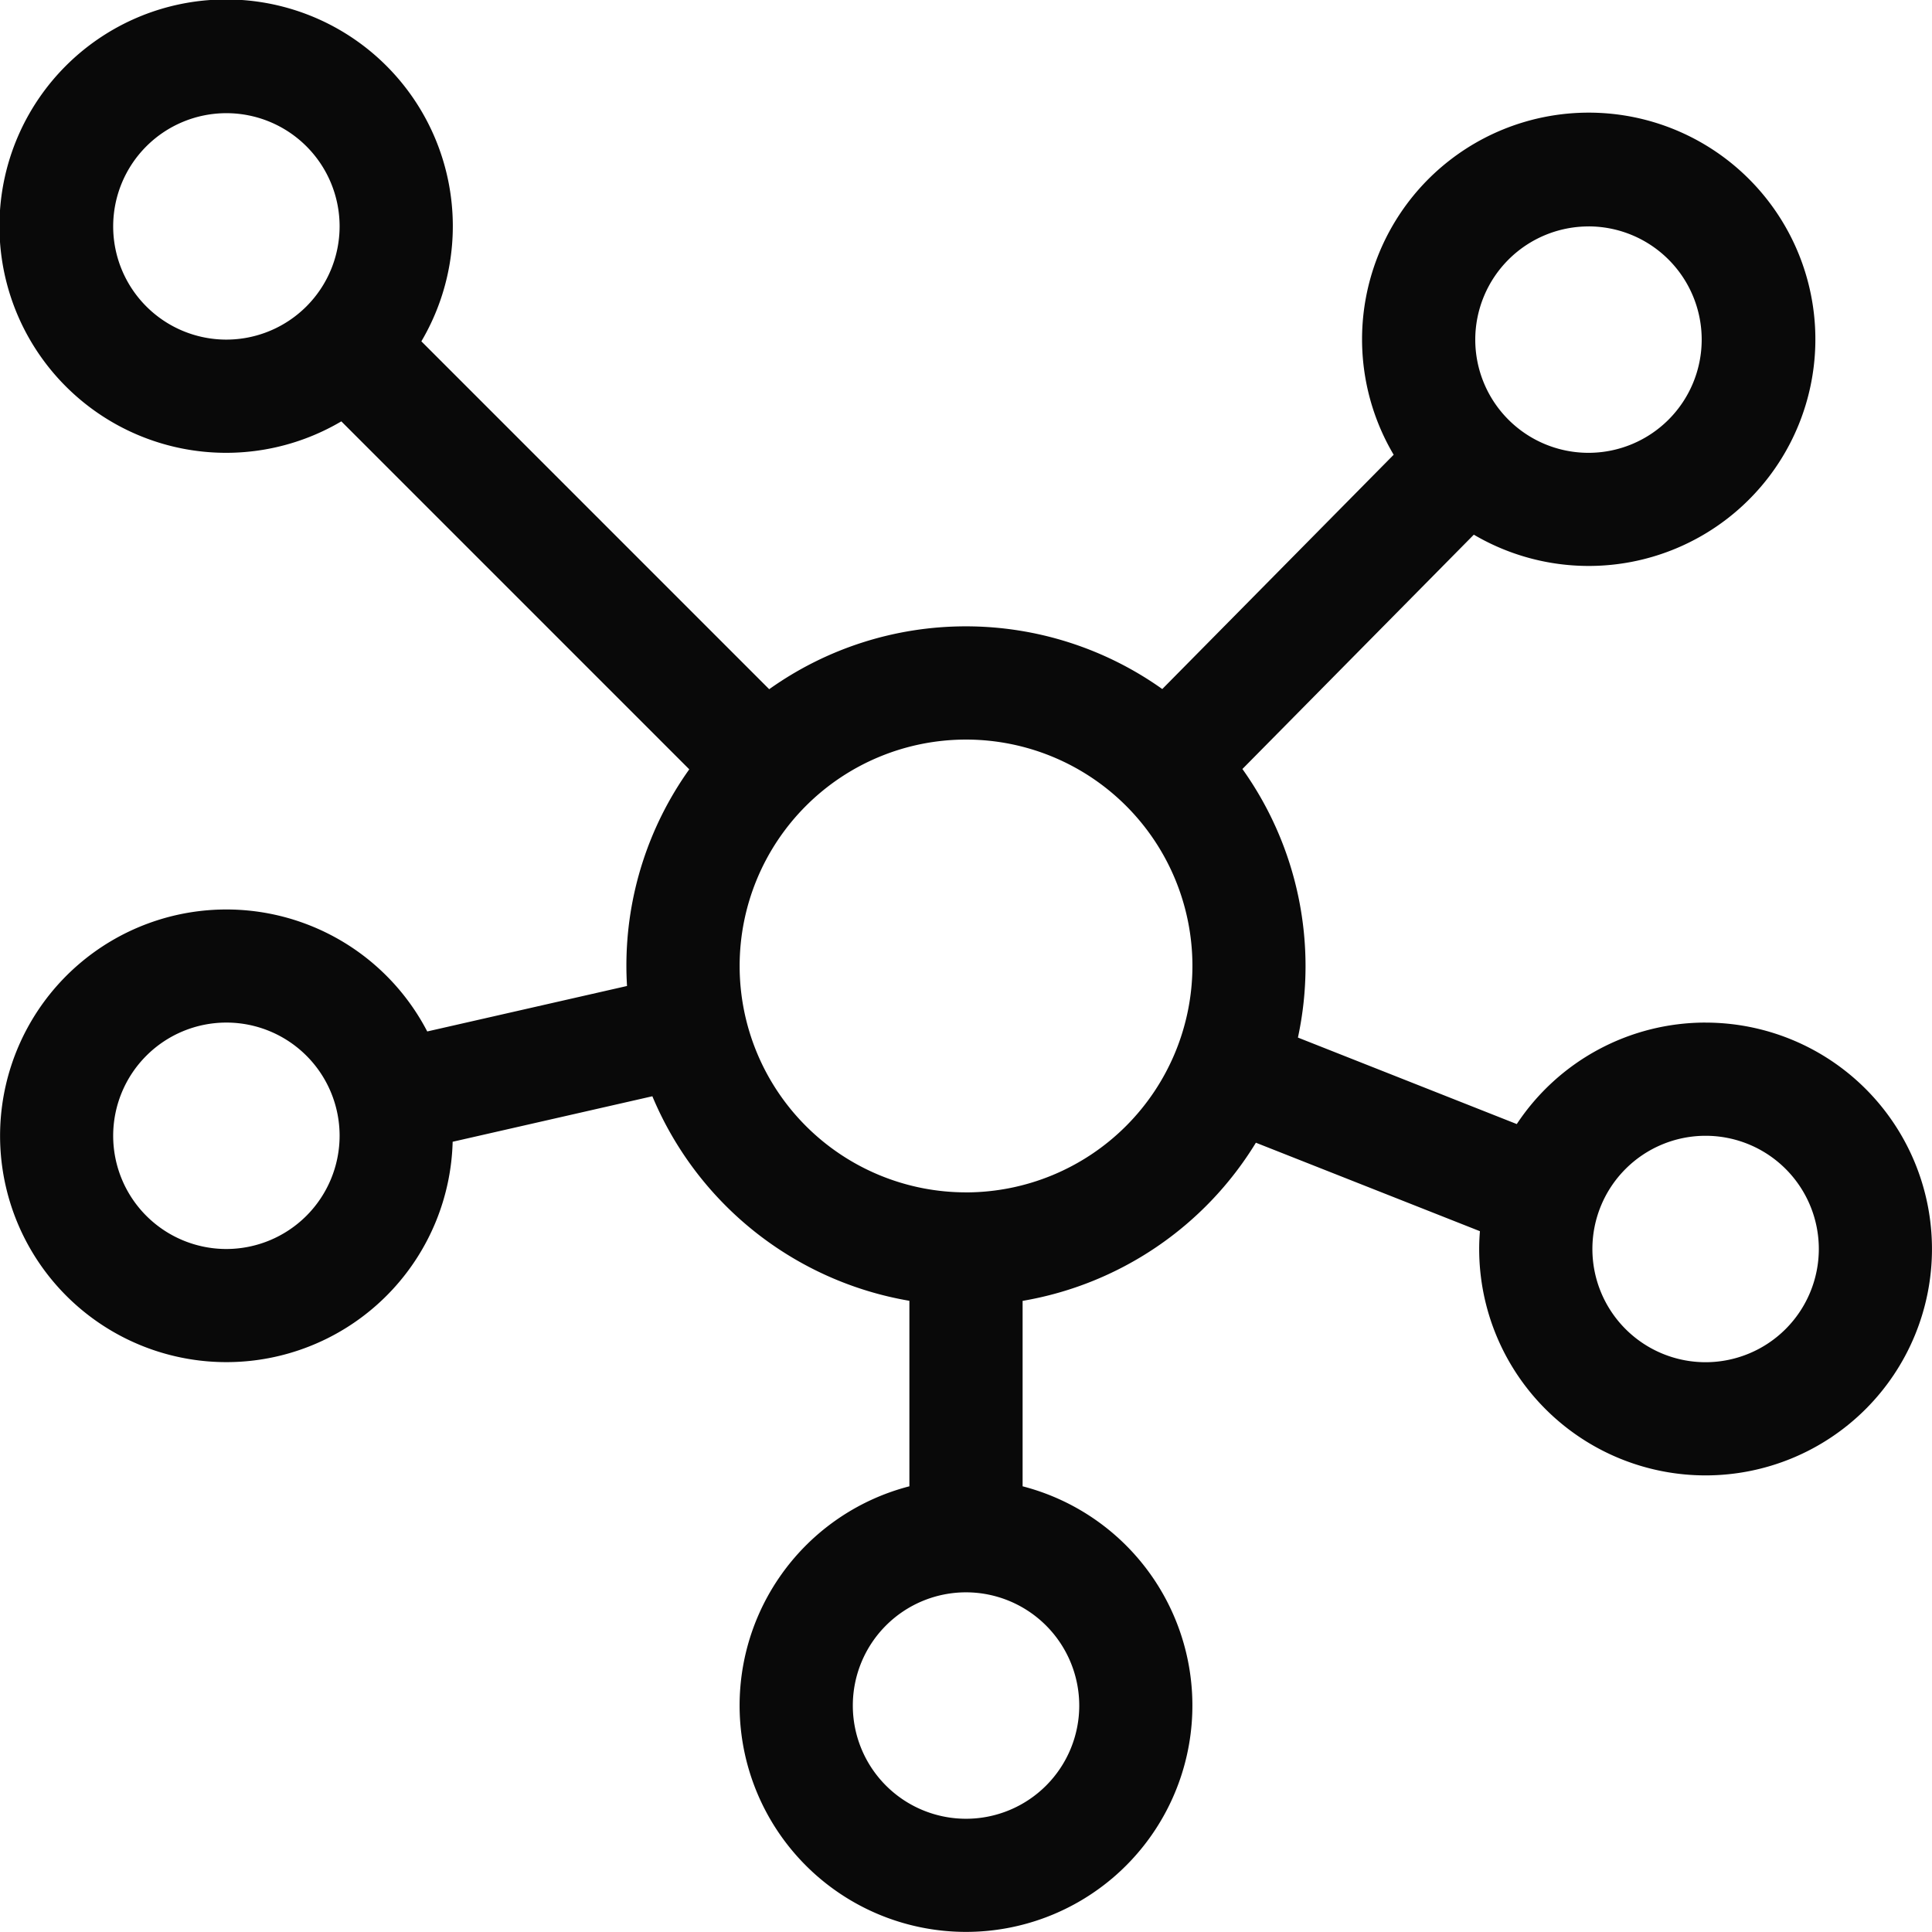
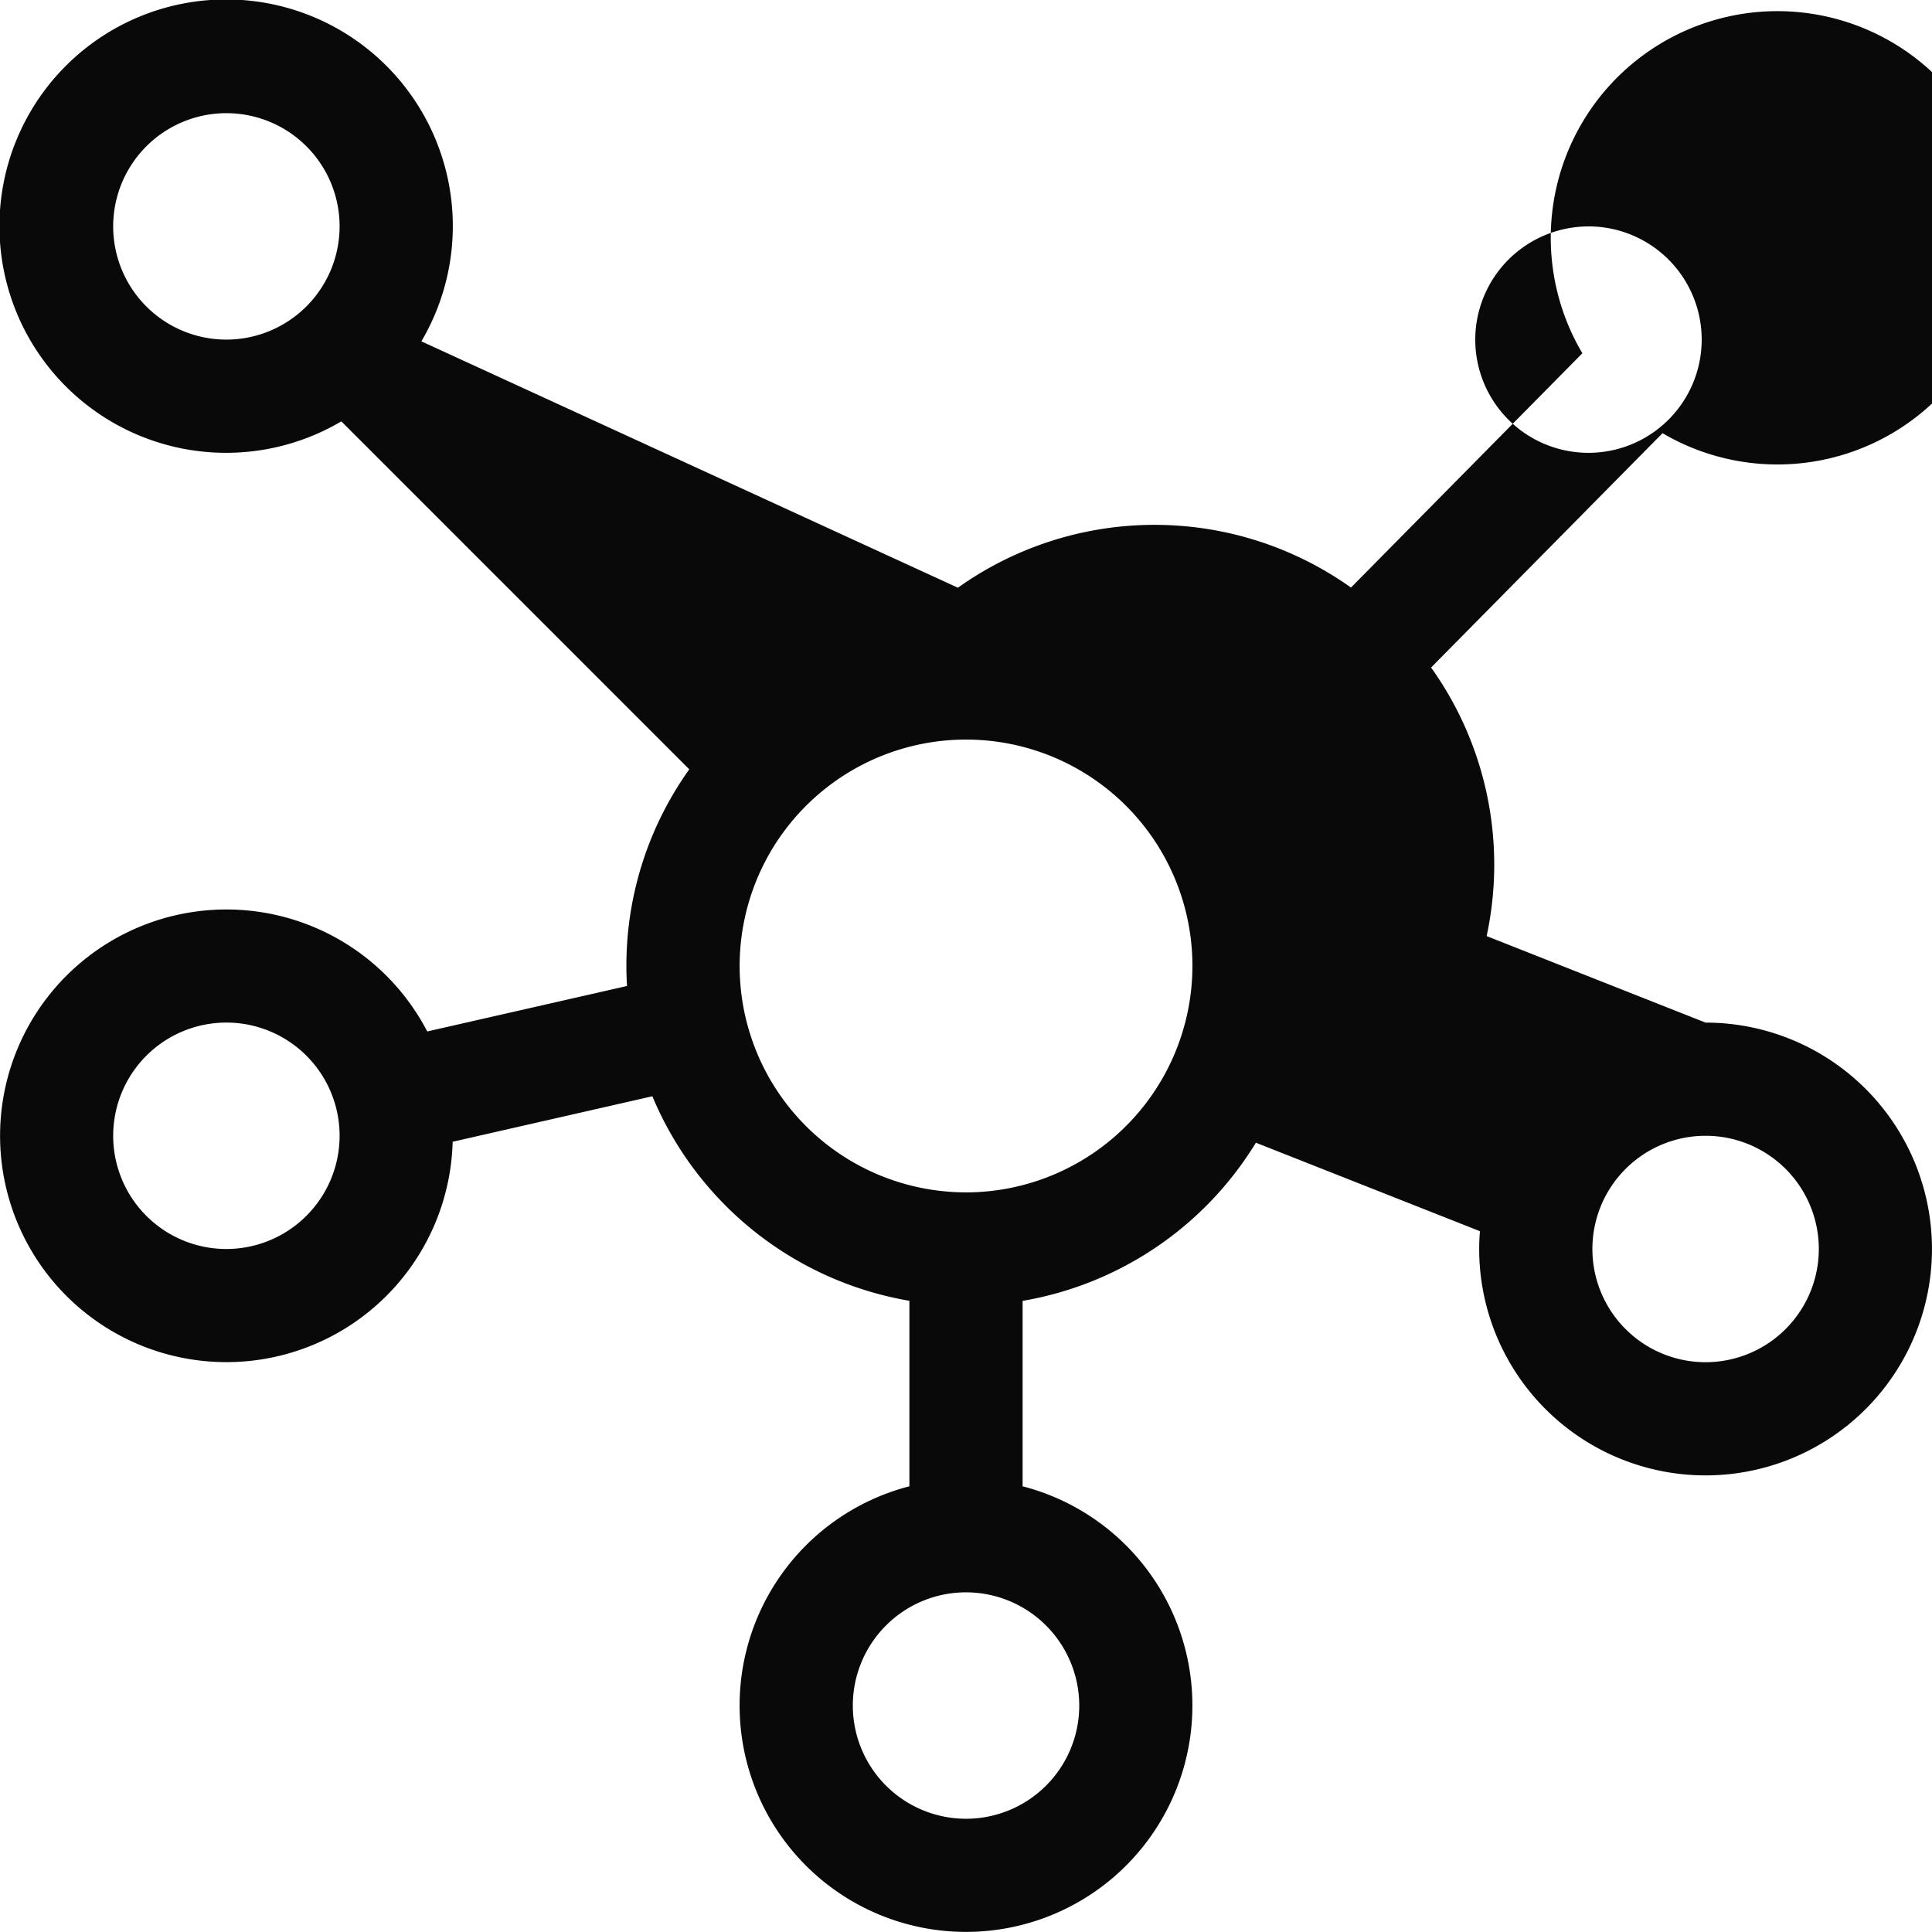
<svg xmlns="http://www.w3.org/2000/svg" width="59.148" height="59.148" viewBox="0 0 59.148 59.148">
-   <path id="Path_3854" data-name="Path 3854" d="M648.076,98.026a3.466,3.466,0,1,1,3.466-3.466A3.469,3.469,0,0,1,648.076,98.026Zm-22.642-5.2a6.931,6.931,0,1,1,6.931-6.931A6.939,6.939,0,0,1,625.433,92.827Zm3.466,15.711a3.466,3.466,0,1,1-3.466-3.466A3.47,3.47,0,0,1,628.9,108.538ZM602.79,94.56a3.466,3.466,0,1,1,3.466-3.466A3.47,3.47,0,0,1,602.79,94.56Zm0-27.841a3.466,3.466,0,1,1,3.466-3.466A3.47,3.47,0,0,1,602.79,66.719Zm41.7-3.466a3.466,3.466,0,1,1-3.466,3.466A3.47,3.47,0,0,1,644.494,63.254Zm3.582,24.375a6.93,6.93,0,0,0-5.777,3.107l-6.7-2.648a10.388,10.388,0,0,0-1.7-8.222l7.085-7.174a6.939,6.939,0,1,0-2.454-2.447l-7.084,7.173a10.378,10.378,0,0,0-12.034.005L608.759,66.772a6.94,6.94,0,1,0-2.45,2.45l10.652,10.653a10.343,10.343,0,0,0-1.925,6.021c0,.205.007.41.019.612L608.939,87.9a6.929,6.929,0,1,0,.778,3.377l6.114-1.393a10.432,10.432,0,0,0,7.869,6.262v5.679a6.931,6.931,0,1,0,3.466,0V96.148a10.423,10.423,0,0,0,7.142-4.842l6.859,2.709c-.015.18-.023.361-.023.545a6.931,6.931,0,1,0,6.931-6.931Z" transform="translate(-595.859 -56.322)" fill="#090909" />
+   <path id="Path_3854" data-name="Path 3854" d="M648.076,98.026a3.466,3.466,0,1,1,3.466-3.466A3.469,3.469,0,0,1,648.076,98.026Zm-22.642-5.2a6.931,6.931,0,1,1,6.931-6.931A6.939,6.939,0,0,1,625.433,92.827Zm3.466,15.711a3.466,3.466,0,1,1-3.466-3.466A3.47,3.47,0,0,1,628.9,108.538ZM602.79,94.56a3.466,3.466,0,1,1,3.466-3.466A3.47,3.47,0,0,1,602.79,94.56Zm0-27.841a3.466,3.466,0,1,1,3.466-3.466A3.47,3.47,0,0,1,602.79,66.719Zm41.7-3.466a3.466,3.466,0,1,1-3.466,3.466A3.47,3.47,0,0,1,644.494,63.254Zm3.582,24.375l-6.7-2.648a10.388,10.388,0,0,0-1.7-8.222l7.085-7.174a6.939,6.939,0,1,0-2.454-2.447l-7.084,7.173a10.378,10.378,0,0,0-12.034.005L608.759,66.772a6.94,6.94,0,1,0-2.45,2.45l10.652,10.653a10.343,10.343,0,0,0-1.925,6.021c0,.205.007.41.019.612L608.939,87.9a6.929,6.929,0,1,0,.778,3.377l6.114-1.393a10.432,10.432,0,0,0,7.869,6.262v5.679a6.931,6.931,0,1,0,3.466,0V96.148a10.423,10.423,0,0,0,7.142-4.842l6.859,2.709c-.015.18-.023.361-.023.545a6.931,6.931,0,1,0,6.931-6.931Z" transform="translate(-595.859 -56.322)" fill="#090909" />
</svg>